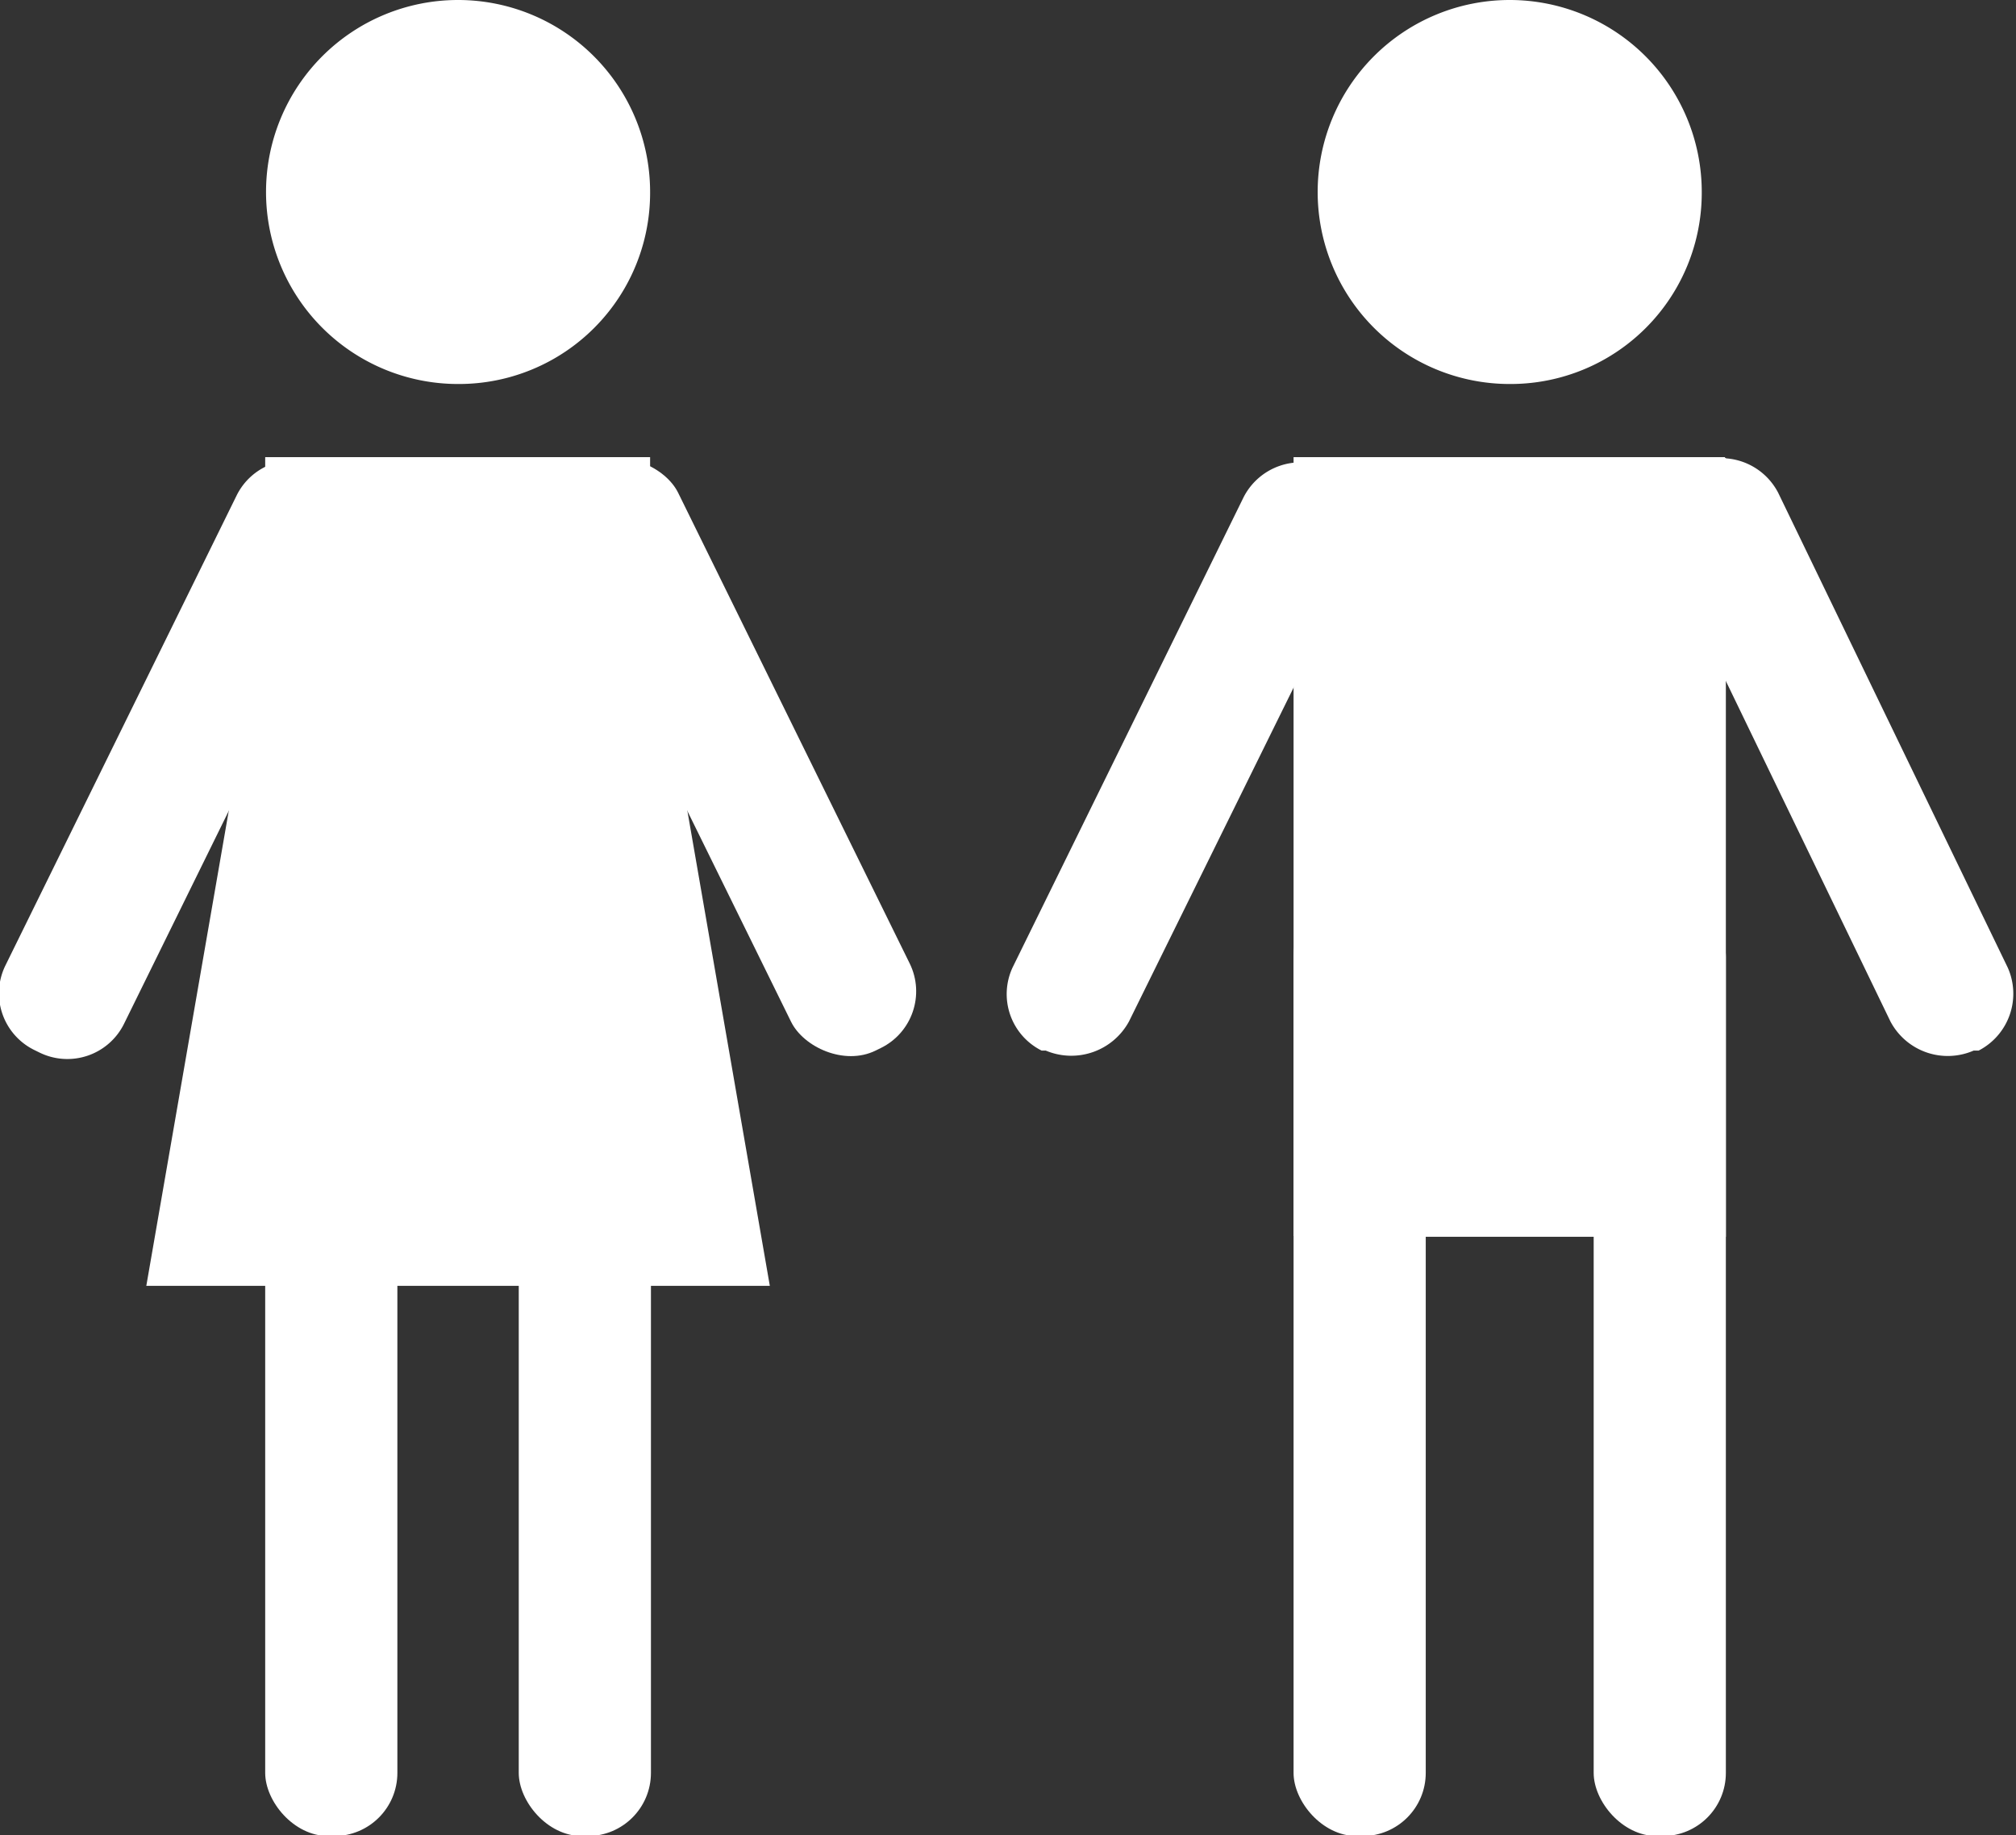
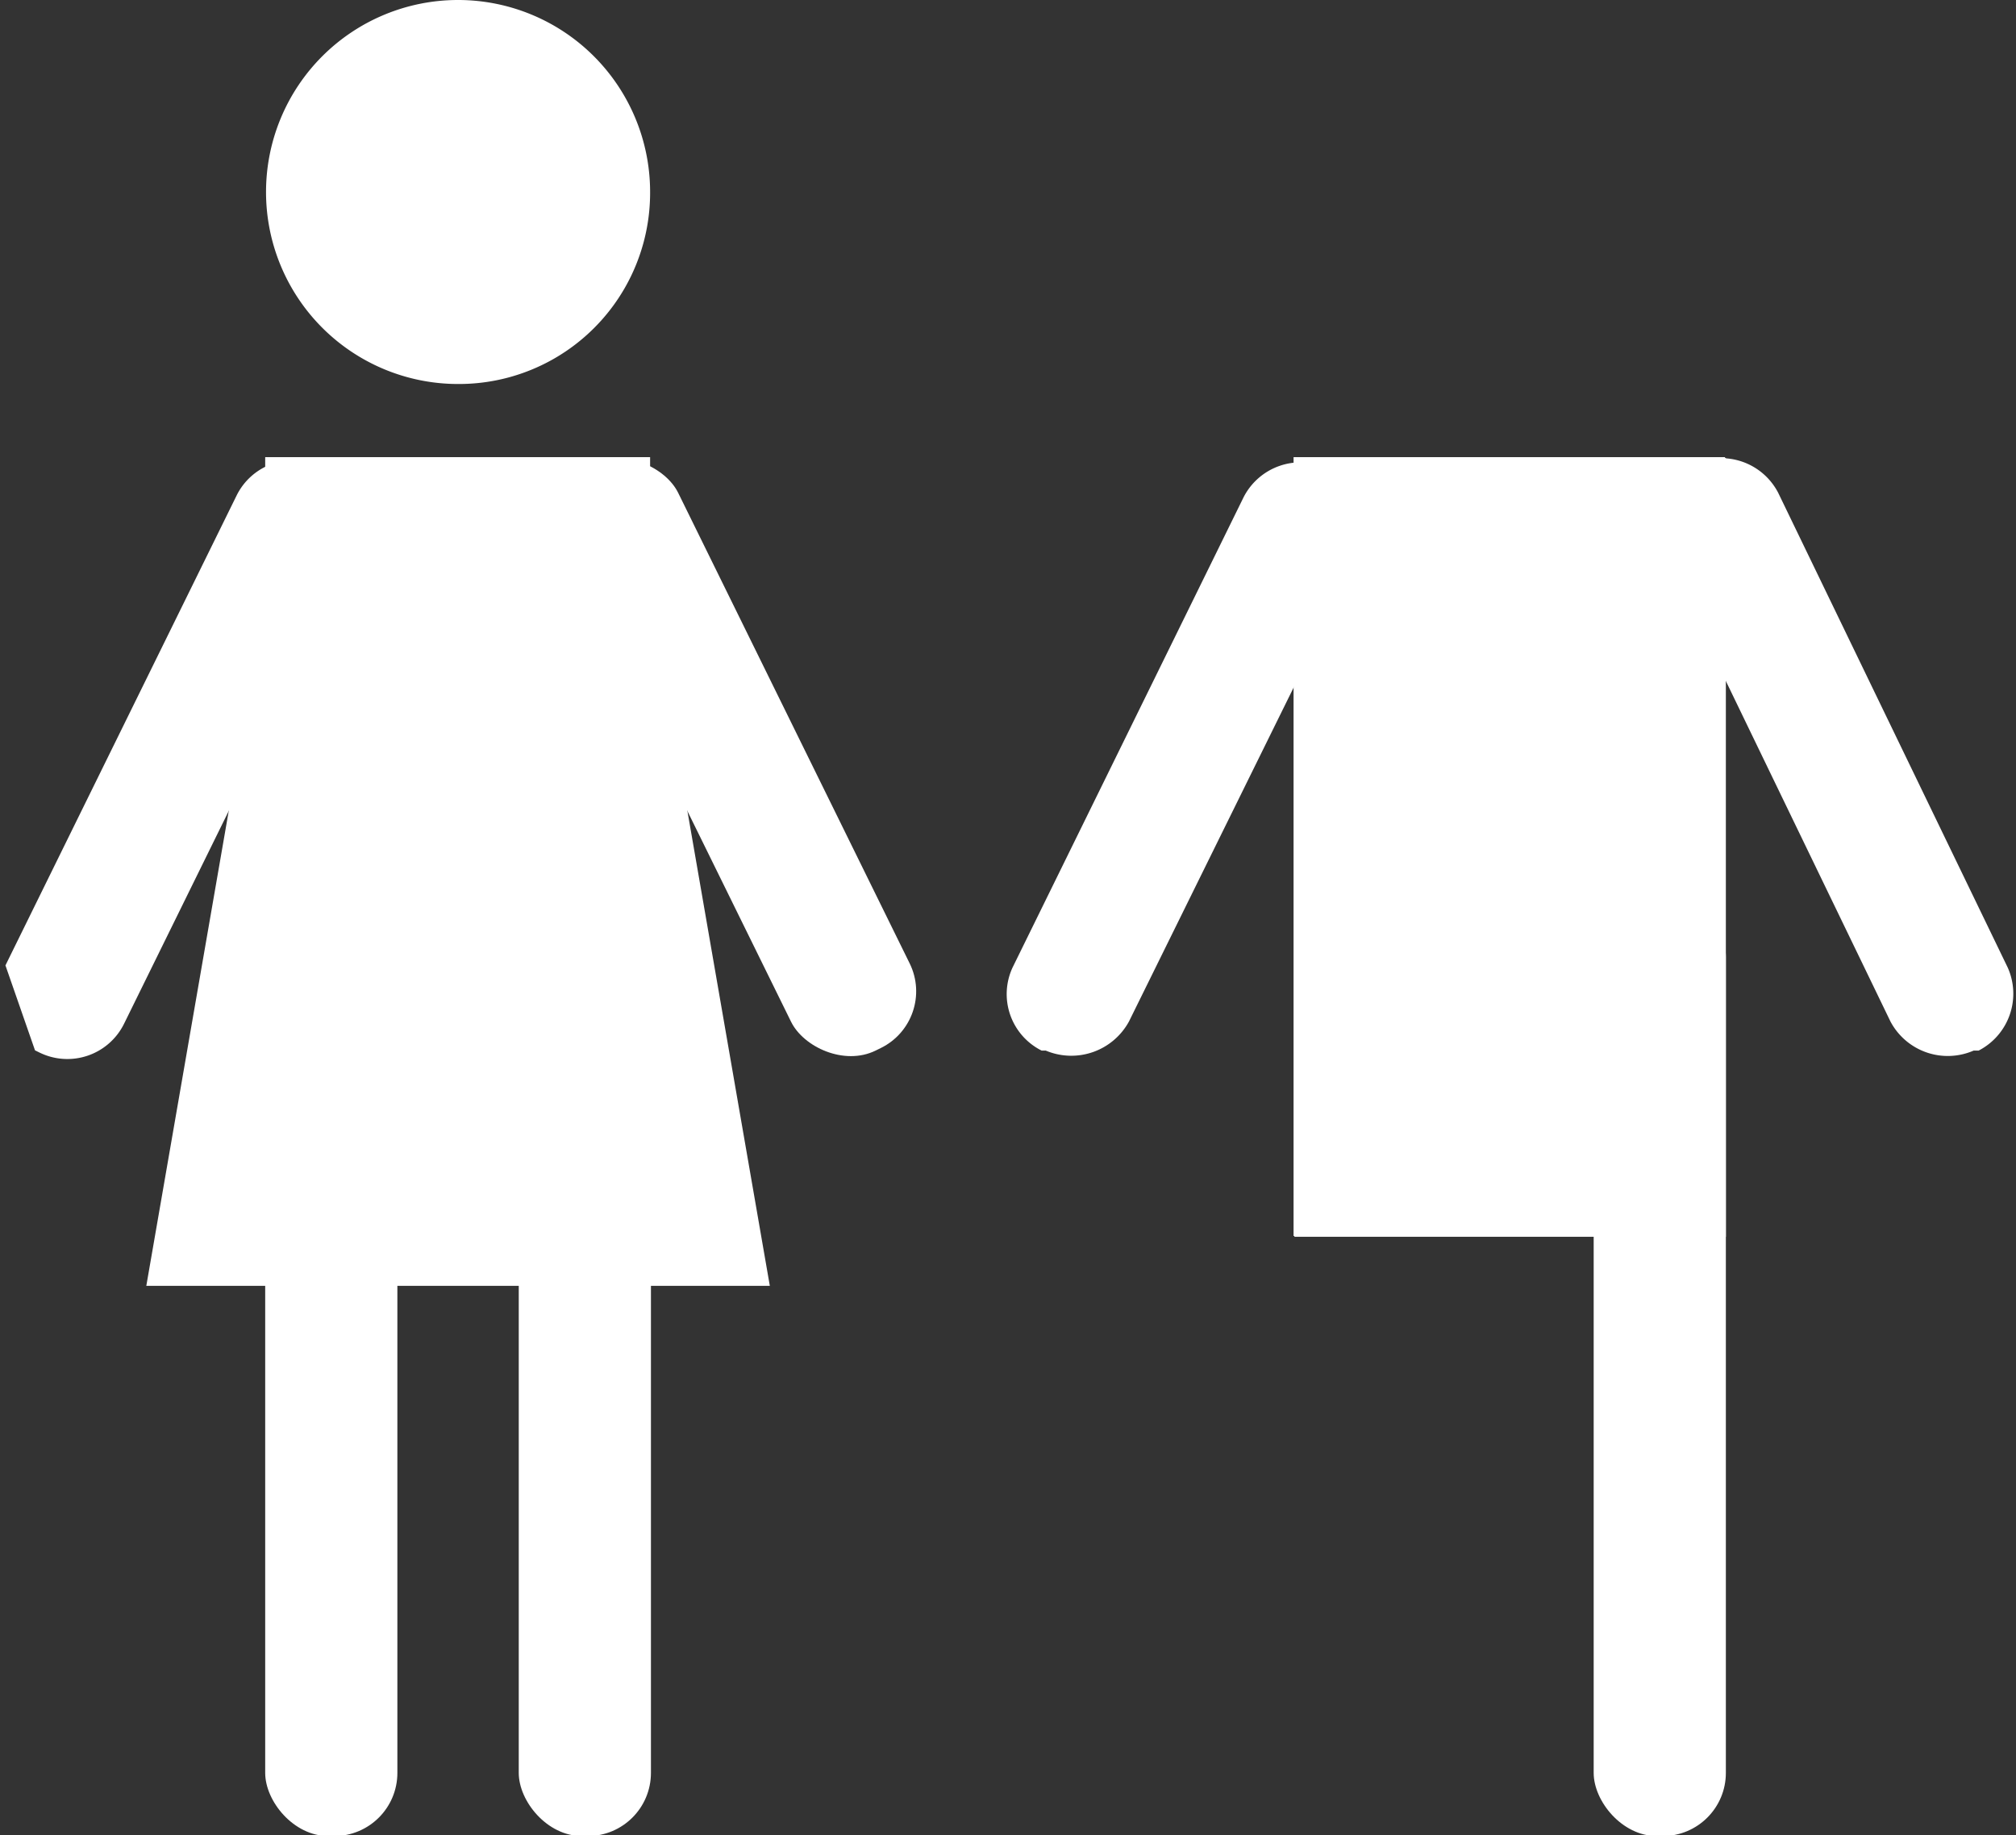
<svg xmlns="http://www.w3.org/2000/svg" viewBox="0 0 24.25 22.08">
  <rect x="0" y="0" width="24.25" height="22.08" fill="#333333" stroke="none" />
  <g id="レイヤー_2" data-name="レイヤー 2">
    <g id="レイヤー_5" data-name="レイヤー 5">
      <rect x="15.56" y="5.5" width="5.19" height="9.37" style="fill:#fff" />
      <path d="M13.58,12.29a.79.79,0,0,1-1,.35l-.05,0a.76.76,0,0,1-.35-1l2.78-5.66a.77.77,0,0,1,1-.35l.06,0a.77.77,0,0,1,.35,1Z" style="fill:#fff;fill-rule:evenodd" />
-       <rect x="15.56" y="10.75" width="1.59" height="11.34" rx="0.76" style="fill:#fff" />
      <rect x="15.56" y="5.5" width="5.19" height="9.37" transform="translate(36.32 20.38) rotate(180)" style="fill:#fff" />
      <path d="M22.74,12.29a.78.78,0,0,0,1,.35l.06,0a.77.77,0,0,0,.35-1L21.39,5.93a.77.77,0,0,0-1-.35l-.06,0a.76.76,0,0,0-.35,1Z" style="fill:#fff;fill-rule:evenodd" />
      <rect x="19.17" y="10.75" width="1.59" height="11.34" rx="0.76" style="fill:#fff" />
-       <path d="M20.47,2.31a2.31,2.31,0,1,0-2.31,2.31A2.3,2.3,0,0,0,20.47,2.31Z" style="fill:#fff" />
      <rect x="3.19" y="5.5" width="4.63" height="9.37" style="fill:#fff" />
-       <path d="M-1,8.31h6.3a.76.76,0,0,1,.76.76v.06a.77.77,0,0,1-.77.77H-1a.76.76,0,0,1-.76-.76V9.08A.76.76,0,0,1-1,8.31Z" transform="translate(-6.95 7.05) rotate(-63.81)" style="fill:#fff" />
+       <path d="M-1,8.31h6.3a.76.76,0,0,1,.76.76v.06a.77.77,0,0,1-.77.77H-1a.76.76,0,0,1-.76-.76V9.08Z" transform="translate(-6.95 7.05) rotate(-63.81)" style="fill:#fff" />
      <rect x="3.19" y="10.75" width="1.59" height="11.34" rx="0.76" style="fill:#fff" />
      <polygon points="1.76 15.47 9.26 15.47 7.53 5.5 3.49 5.5 1.76 15.47" style="fill:#fff;fill-rule:evenodd" />
      <rect x="8.04" y="5.19" width="1.59" height="7.83" rx="0.76" transform="translate(-3.11 4.84) rotate(-26.19)" style="fill:#fff" />
      <rect x="6.24" y="10.75" width="1.59" height="11.34" rx="0.76" style="fill:#fff" />
      <path d="M7.82,2.31A2.31,2.31,0,1,0,5.51,4.62,2.3,2.3,0,0,0,7.82,2.31Z" style="fill:#fff" />
    </g>
  </g>
</svg>